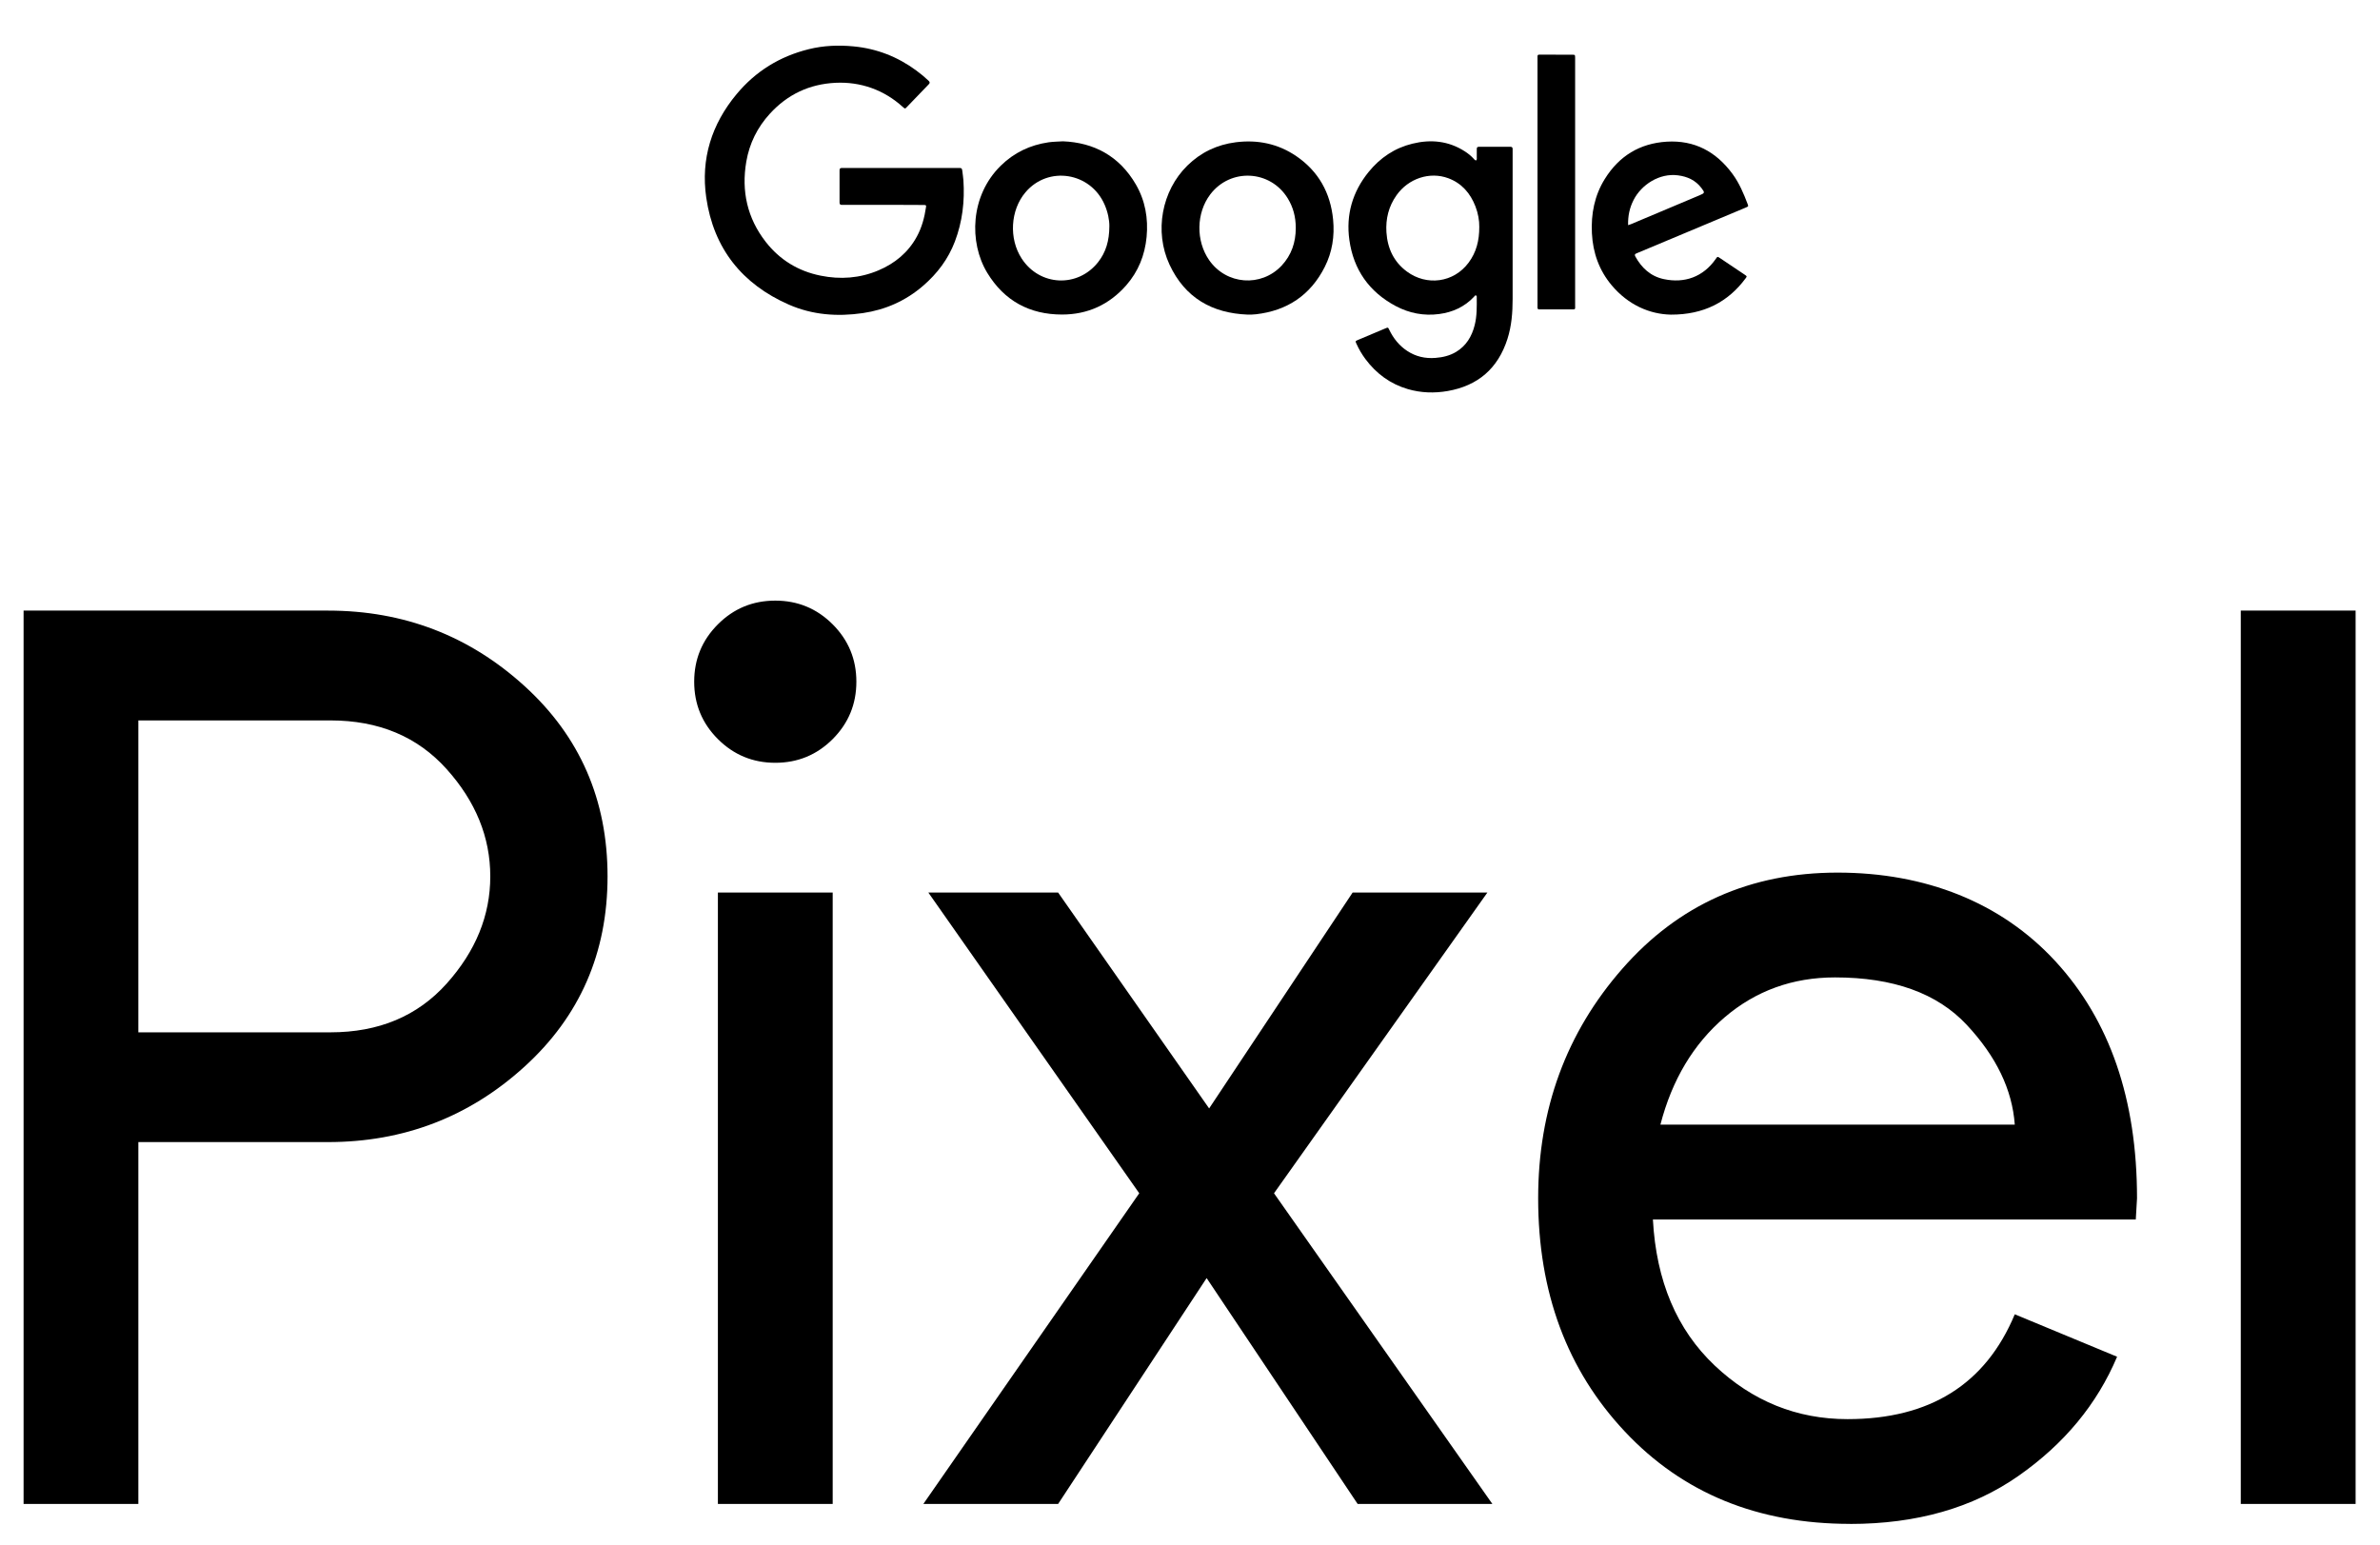
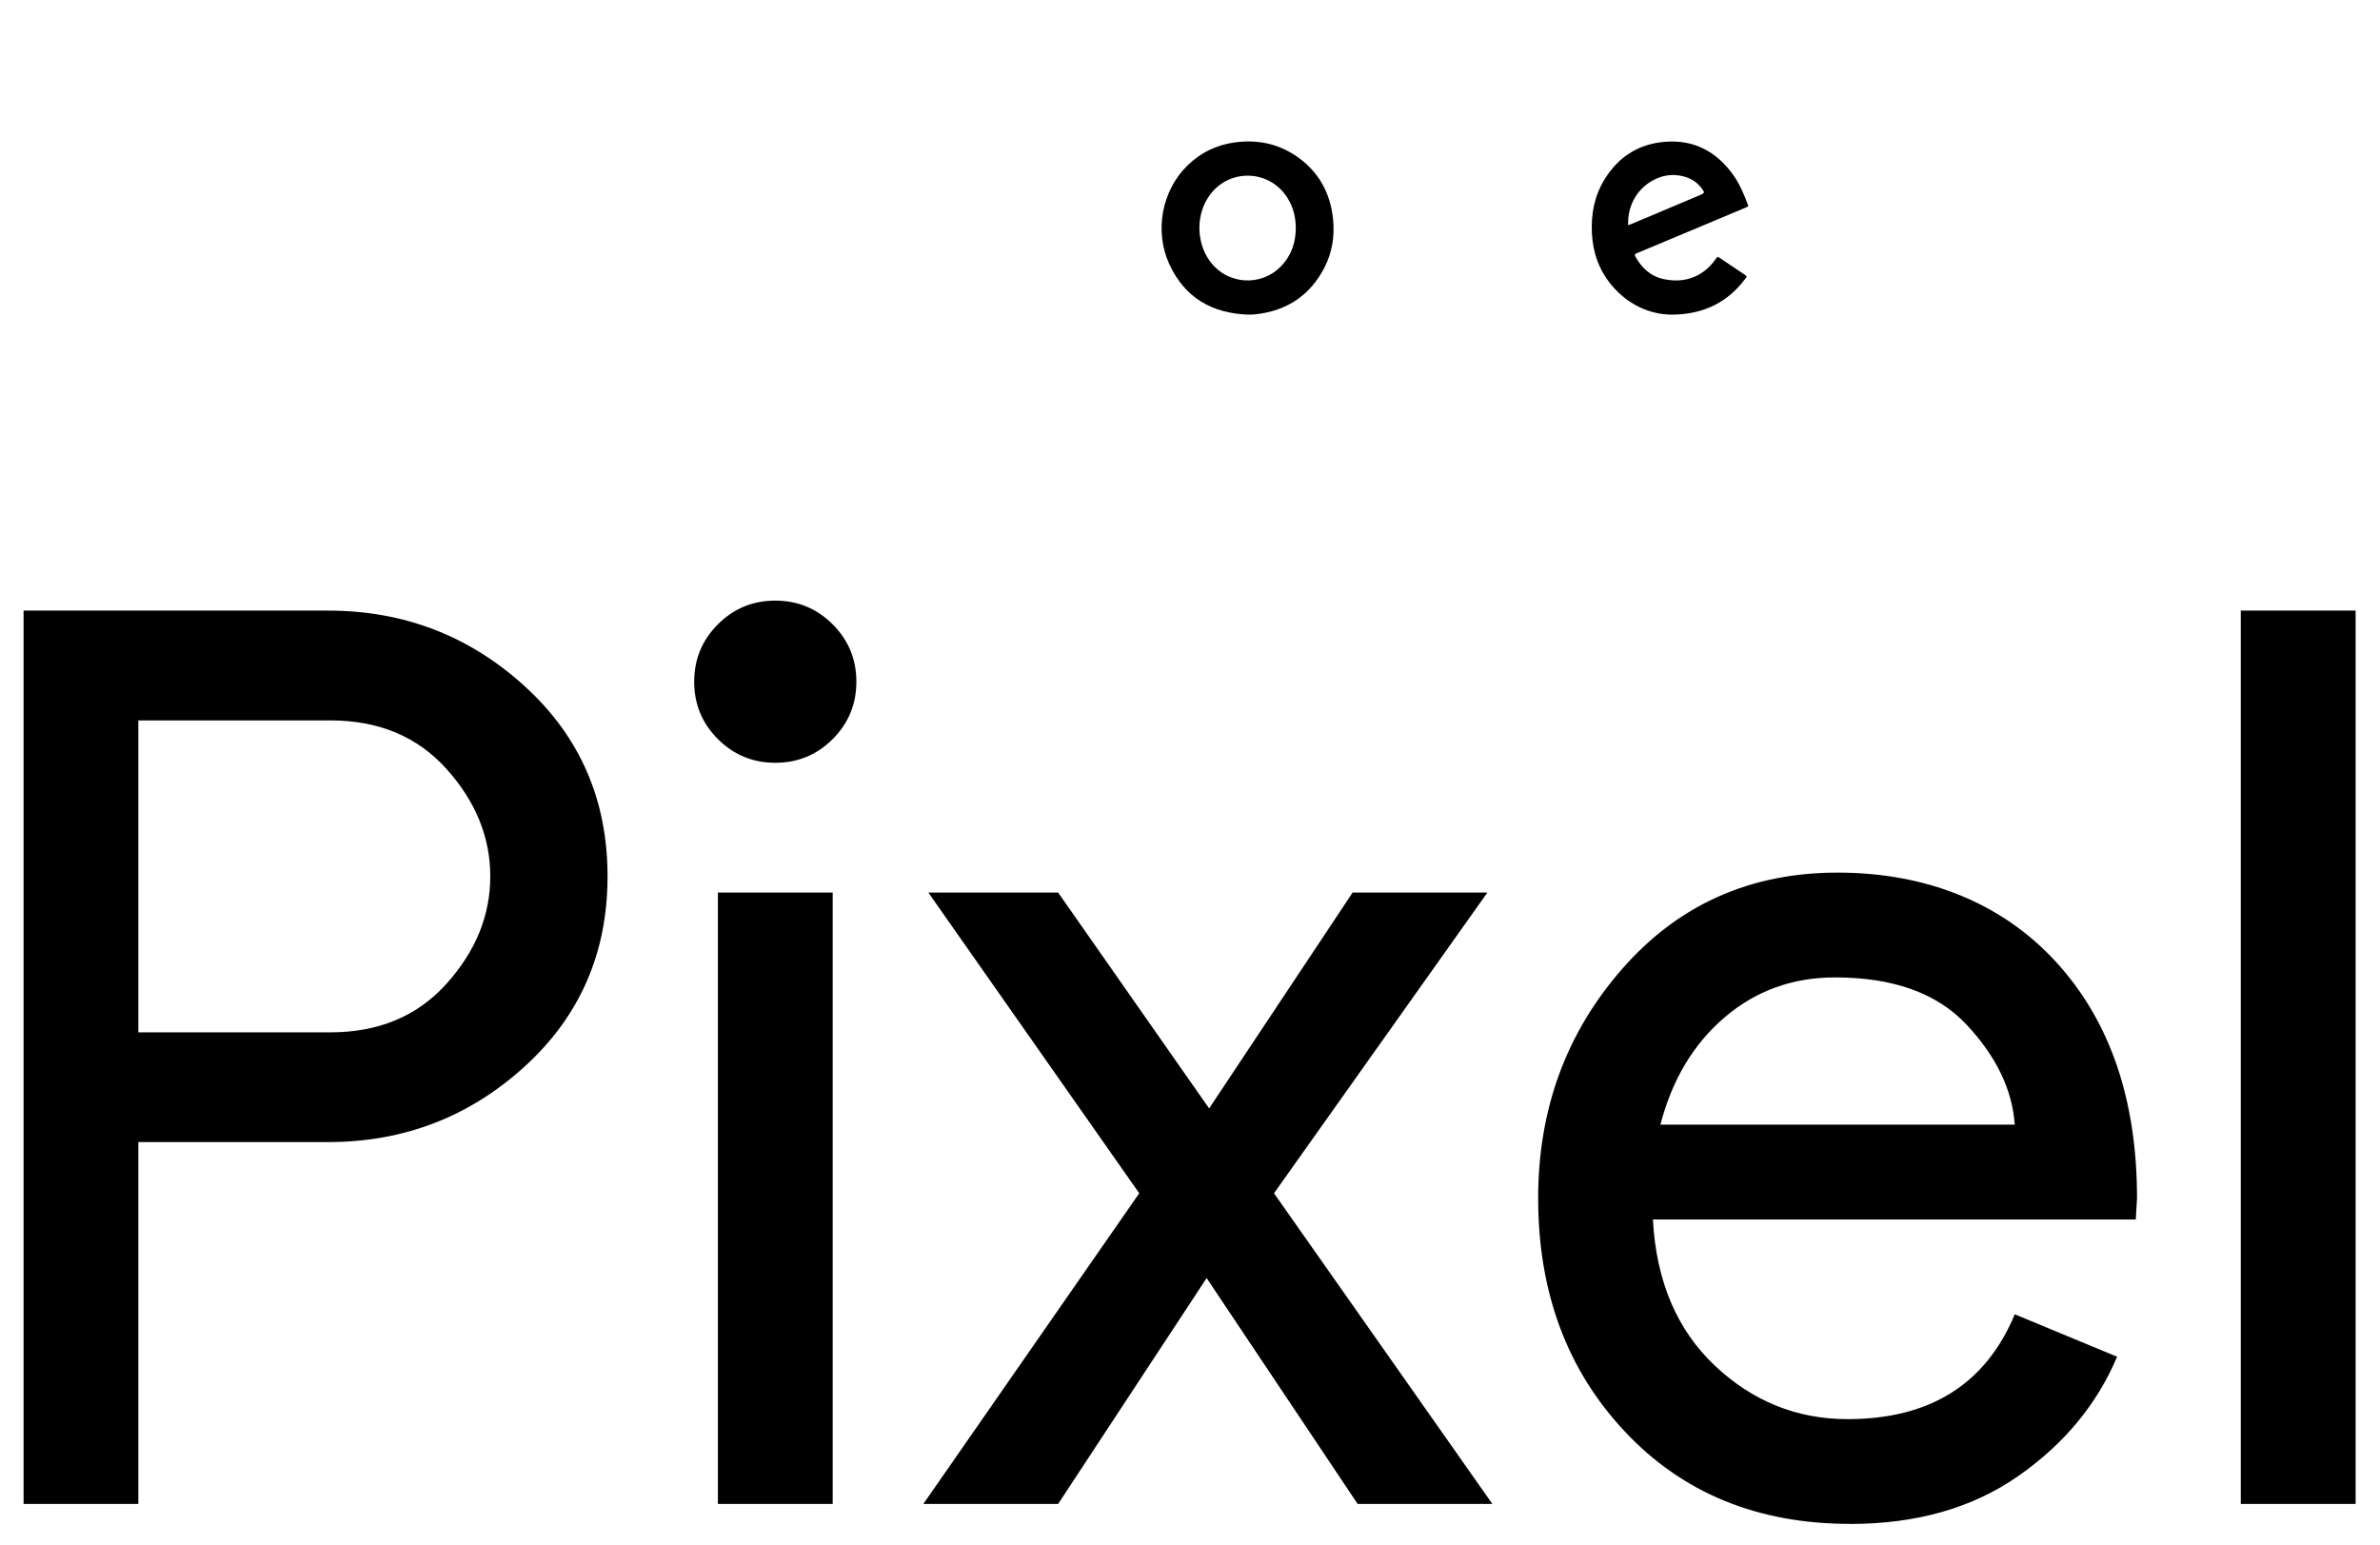
<svg xmlns="http://www.w3.org/2000/svg" width="77" height="50" viewBox="0 0 77 50" fill="none">
  <path d="M4.476 48.659H0.763V19.756H10.613C13.062 19.756 15.182 20.57 16.971 22.198C18.761 23.826 19.656 25.878 19.656 28.354C19.656 30.83 18.761 32.882 16.971 34.51C15.182 36.138 13.062 36.952 10.613 36.952H4.476V48.659ZM4.476 33.401H10.693C12.254 33.401 13.506 32.876 14.449 31.826C15.39 30.776 15.862 29.62 15.862 28.355C15.862 27.09 15.391 25.932 14.449 24.883C13.506 23.833 12.255 23.309 10.693 23.309H4.476V33.401V33.401ZM26.939 23.914C26.428 24.425 25.809 24.68 25.083 24.68C24.356 24.68 23.738 24.424 23.226 23.913C22.715 23.403 22.459 22.783 22.459 22.057C22.459 21.33 22.715 20.711 23.226 20.2C23.737 19.688 24.356 19.433 25.083 19.433C25.809 19.433 26.428 19.689 26.939 20.2C27.45 20.711 27.706 21.33 27.706 22.057C27.706 22.783 27.45 23.403 26.939 23.914ZM26.94 48.659H23.226V28.879H26.94V48.659ZM48.283 48.659H43.923L39.038 41.352L34.234 48.659H29.874L36.858 38.608L30.035 28.879H34.234L39.119 35.863L43.761 28.879H48.121L41.218 38.608L48.282 48.659H48.283ZM59.855 49.305C56.868 49.305 54.438 48.31 52.569 46.318C50.698 44.327 49.764 41.81 49.764 38.77C49.764 35.89 50.672 33.414 52.488 31.342C54.304 29.269 56.625 28.233 59.452 28.233C62.279 28.233 64.734 29.188 66.496 31.099C68.258 33.009 69.139 35.566 69.139 38.77L69.099 39.456H53.476C53.584 41.448 54.25 43.022 55.474 44.18C56.699 45.337 58.132 45.916 59.774 45.916C62.439 45.916 64.242 44.785 65.184 42.524L68.494 43.897C67.847 45.431 66.785 46.716 65.304 47.752C63.824 48.789 62.007 49.307 59.855 49.307V49.305ZM65.184 36.388C65.103 35.257 64.585 34.18 63.629 33.158C62.674 32.135 61.253 31.624 59.369 31.624C57.997 31.624 56.806 32.055 55.798 32.915C54.789 33.777 54.096 34.934 53.719 36.388H65.184ZM76.211 48.659H72.496V19.756H76.211V48.659Z" fill="black" />
-   <path d="M29.143 5.435C29.751 5.435 30.359 5.435 30.967 5.435C30.994 5.435 31.021 5.437 31.049 5.435C31.103 5.432 31.126 5.459 31.131 5.511C31.142 5.617 31.162 5.722 31.169 5.828C31.215 6.509 31.137 7.173 30.894 7.813C30.678 8.383 30.323 8.851 29.868 9.244C29.302 9.734 28.648 10.023 27.912 10.131C27.089 10.25 26.283 10.191 25.517 9.854C24.012 9.192 23.088 8.044 22.849 6.392C22.668 5.138 23.024 4.016 23.83 3.047C24.449 2.302 25.234 1.821 26.168 1.591C26.645 1.473 27.129 1.454 27.617 1.501C28.364 1.572 29.039 1.835 29.644 2.281C29.783 2.382 29.915 2.493 30.041 2.611C30.084 2.651 30.093 2.682 30.048 2.727C29.807 2.975 29.57 3.225 29.33 3.473C29.28 3.525 29.278 3.521 29.207 3.459C28.909 3.191 28.577 2.984 28.2 2.849C27.821 2.713 27.43 2.66 27.029 2.679C26.186 2.721 25.476 3.055 24.905 3.682C24.504 4.121 24.246 4.64 24.145 5.229C23.981 6.184 24.177 7.059 24.773 7.825C25.229 8.41 25.828 8.774 26.55 8.919C27.188 9.048 27.815 9.004 28.418 8.749C28.95 8.524 29.382 8.172 29.664 7.652C29.824 7.359 29.909 7.039 29.958 6.709C29.968 6.638 29.963 6.633 29.881 6.632C29.647 6.63 29.413 6.629 29.18 6.629C28.564 6.629 27.948 6.629 27.332 6.629C27.301 6.629 27.27 6.627 27.239 6.629C27.185 6.631 27.162 6.61 27.162 6.553C27.163 6.205 27.163 5.858 27.162 5.511C27.162 5.454 27.183 5.434 27.238 5.435C27.335 5.438 27.433 5.435 27.53 5.435C28.067 5.435 28.605 5.435 29.143 5.435Z" fill="black" />
-   <path d="M47.755 5.193C47.79 5.162 47.777 5.124 47.778 5.09C47.779 5.004 47.78 4.917 47.778 4.83C47.776 4.778 47.789 4.749 47.848 4.749C48.188 4.751 48.526 4.751 48.865 4.749C48.914 4.749 48.938 4.769 48.938 4.818C48.938 4.846 48.938 4.874 48.938 4.901C48.938 6.491 48.938 8.081 48.938 9.671C48.938 10.11 48.905 10.546 48.77 10.967C48.463 11.926 47.811 12.482 46.834 12.652C46.403 12.726 45.973 12.713 45.55 12.59C44.982 12.424 44.53 12.092 44.176 11.618C44.061 11.463 43.963 11.297 43.884 11.12C43.847 11.039 43.847 11.036 43.931 11C44.229 10.873 44.528 10.747 44.826 10.623C44.906 10.589 44.909 10.591 44.947 10.672C45.082 10.95 45.269 11.184 45.527 11.354C45.805 11.537 46.109 11.606 46.44 11.58C46.676 11.562 46.902 11.509 47.107 11.387C47.435 11.19 47.618 10.887 47.71 10.521C47.786 10.224 47.779 9.919 47.777 9.615C47.777 9.596 47.78 9.571 47.759 9.562C47.72 9.545 47.706 9.584 47.686 9.605C47.38 9.93 46.997 10.102 46.564 10.16C46.067 10.227 45.591 10.135 45.149 9.899C44.299 9.444 43.791 8.729 43.656 7.765C43.541 6.946 43.758 6.208 44.276 5.567C44.65 5.105 45.122 4.788 45.698 4.648C46.294 4.502 46.866 4.558 47.394 4.899C47.492 4.962 47.584 5.036 47.665 5.122C47.691 5.148 47.712 5.185 47.753 5.191L47.755 5.193ZM47.859 7.339C47.862 7.141 47.823 6.905 47.735 6.678C47.569 6.251 47.291 5.929 46.858 5.767C46.257 5.543 45.566 5.773 45.181 6.318C44.927 6.677 44.828 7.078 44.855 7.514C44.889 8.039 45.096 8.476 45.52 8.788C46.154 9.255 47.029 9.154 47.517 8.494C47.76 8.165 47.861 7.791 47.859 7.339H47.859Z" fill="black" />
-   <path d="M34.39 4.572C35.384 4.612 36.211 5.042 36.749 5.969C37.052 6.492 37.153 7.066 37.096 7.668C37.039 8.259 36.827 8.785 36.437 9.231C35.886 9.859 35.186 10.177 34.36 10.177C33.315 10.177 32.491 9.736 31.94 8.826C31.343 7.841 31.389 6.329 32.379 5.36C32.809 4.938 33.327 4.692 33.92 4.605C34.06 4.585 34.199 4.583 34.39 4.572ZM35.891 7.317C35.893 7.118 35.843 6.865 35.738 6.623C35.282 5.57 33.91 5.355 33.177 6.222C32.688 6.799 32.635 7.721 33.054 8.365C33.635 9.26 34.867 9.319 35.527 8.482C35.779 8.161 35.89 7.79 35.891 7.317Z" fill="black" />
  <path d="M40.366 10.179C39.215 10.134 38.338 9.637 37.837 8.561C37.339 7.49 37.584 6.172 38.415 5.357C38.851 4.929 39.377 4.68 39.981 4.603C40.687 4.514 41.349 4.648 41.942 5.054C42.657 5.544 43.045 6.237 43.13 7.105C43.182 7.64 43.102 8.156 42.861 8.634C42.397 9.553 41.642 10.052 40.635 10.168C40.589 10.174 40.542 10.176 40.495 10.178C40.453 10.18 40.41 10.178 40.367 10.178L40.366 10.179ZM41.922 7.376C41.922 7.015 41.837 6.704 41.663 6.419C41.098 5.495 39.807 5.43 39.154 6.292C38.7 6.893 38.686 7.795 39.122 8.42C39.678 9.215 40.801 9.3 41.464 8.595C41.782 8.255 41.922 7.842 41.922 7.377L41.922 7.376Z" fill="black" />
  <path d="M54.057 10.18C53.38 10.167 52.682 9.872 52.143 9.231C51.738 8.749 51.535 8.18 51.503 7.55C51.471 6.925 51.586 6.329 51.918 5.794C52.381 5.046 53.053 4.638 53.922 4.584C54.822 4.529 55.522 4.906 56.053 5.629C56.272 5.927 56.413 6.264 56.543 6.607C56.57 6.678 56.567 6.68 56.473 6.719C55.861 6.976 55.249 7.233 54.637 7.489C54.086 7.72 53.536 7.95 52.985 8.181C52.97 8.188 52.957 8.195 52.941 8.2C52.887 8.218 52.881 8.25 52.908 8.299C53.116 8.676 53.41 8.944 53.835 9.032C54.494 9.17 55.1 8.968 55.514 8.372C55.565 8.298 55.567 8.297 55.641 8.347C55.911 8.527 56.18 8.708 56.45 8.89C56.522 8.939 56.524 8.941 56.475 9.006C55.911 9.768 55.126 10.184 54.056 10.18H54.057ZM52.674 7.285C52.717 7.27 52.743 7.262 52.767 7.253C53.507 6.941 54.246 6.63 54.987 6.318C55.158 6.246 55.162 6.235 55.048 6.085C54.856 5.831 54.592 5.712 54.287 5.673C53.682 5.594 53.103 5.978 52.851 6.471C52.723 6.721 52.666 6.986 52.674 7.285Z" fill="black" />
-   <path d="M49.743 5.888C49.743 4.563 49.743 3.237 49.743 1.911C49.743 1.758 49.728 1.768 49.878 1.768C50.206 1.768 50.533 1.769 50.86 1.77C50.958 1.77 50.958 1.773 50.96 1.868C50.96 1.888 50.96 1.907 50.96 1.927C50.96 4.571 50.96 7.215 50.96 9.859C50.96 10.024 50.985 10.01 50.811 10.011C50.503 10.011 50.196 10.011 49.888 10.011C49.861 10.011 49.833 10.009 49.806 10.011C49.764 10.013 49.74 9.997 49.743 9.95C49.744 9.919 49.743 9.887 49.743 9.855C49.743 8.534 49.743 7.212 49.743 5.89V5.888Z" fill="black" />
</svg>